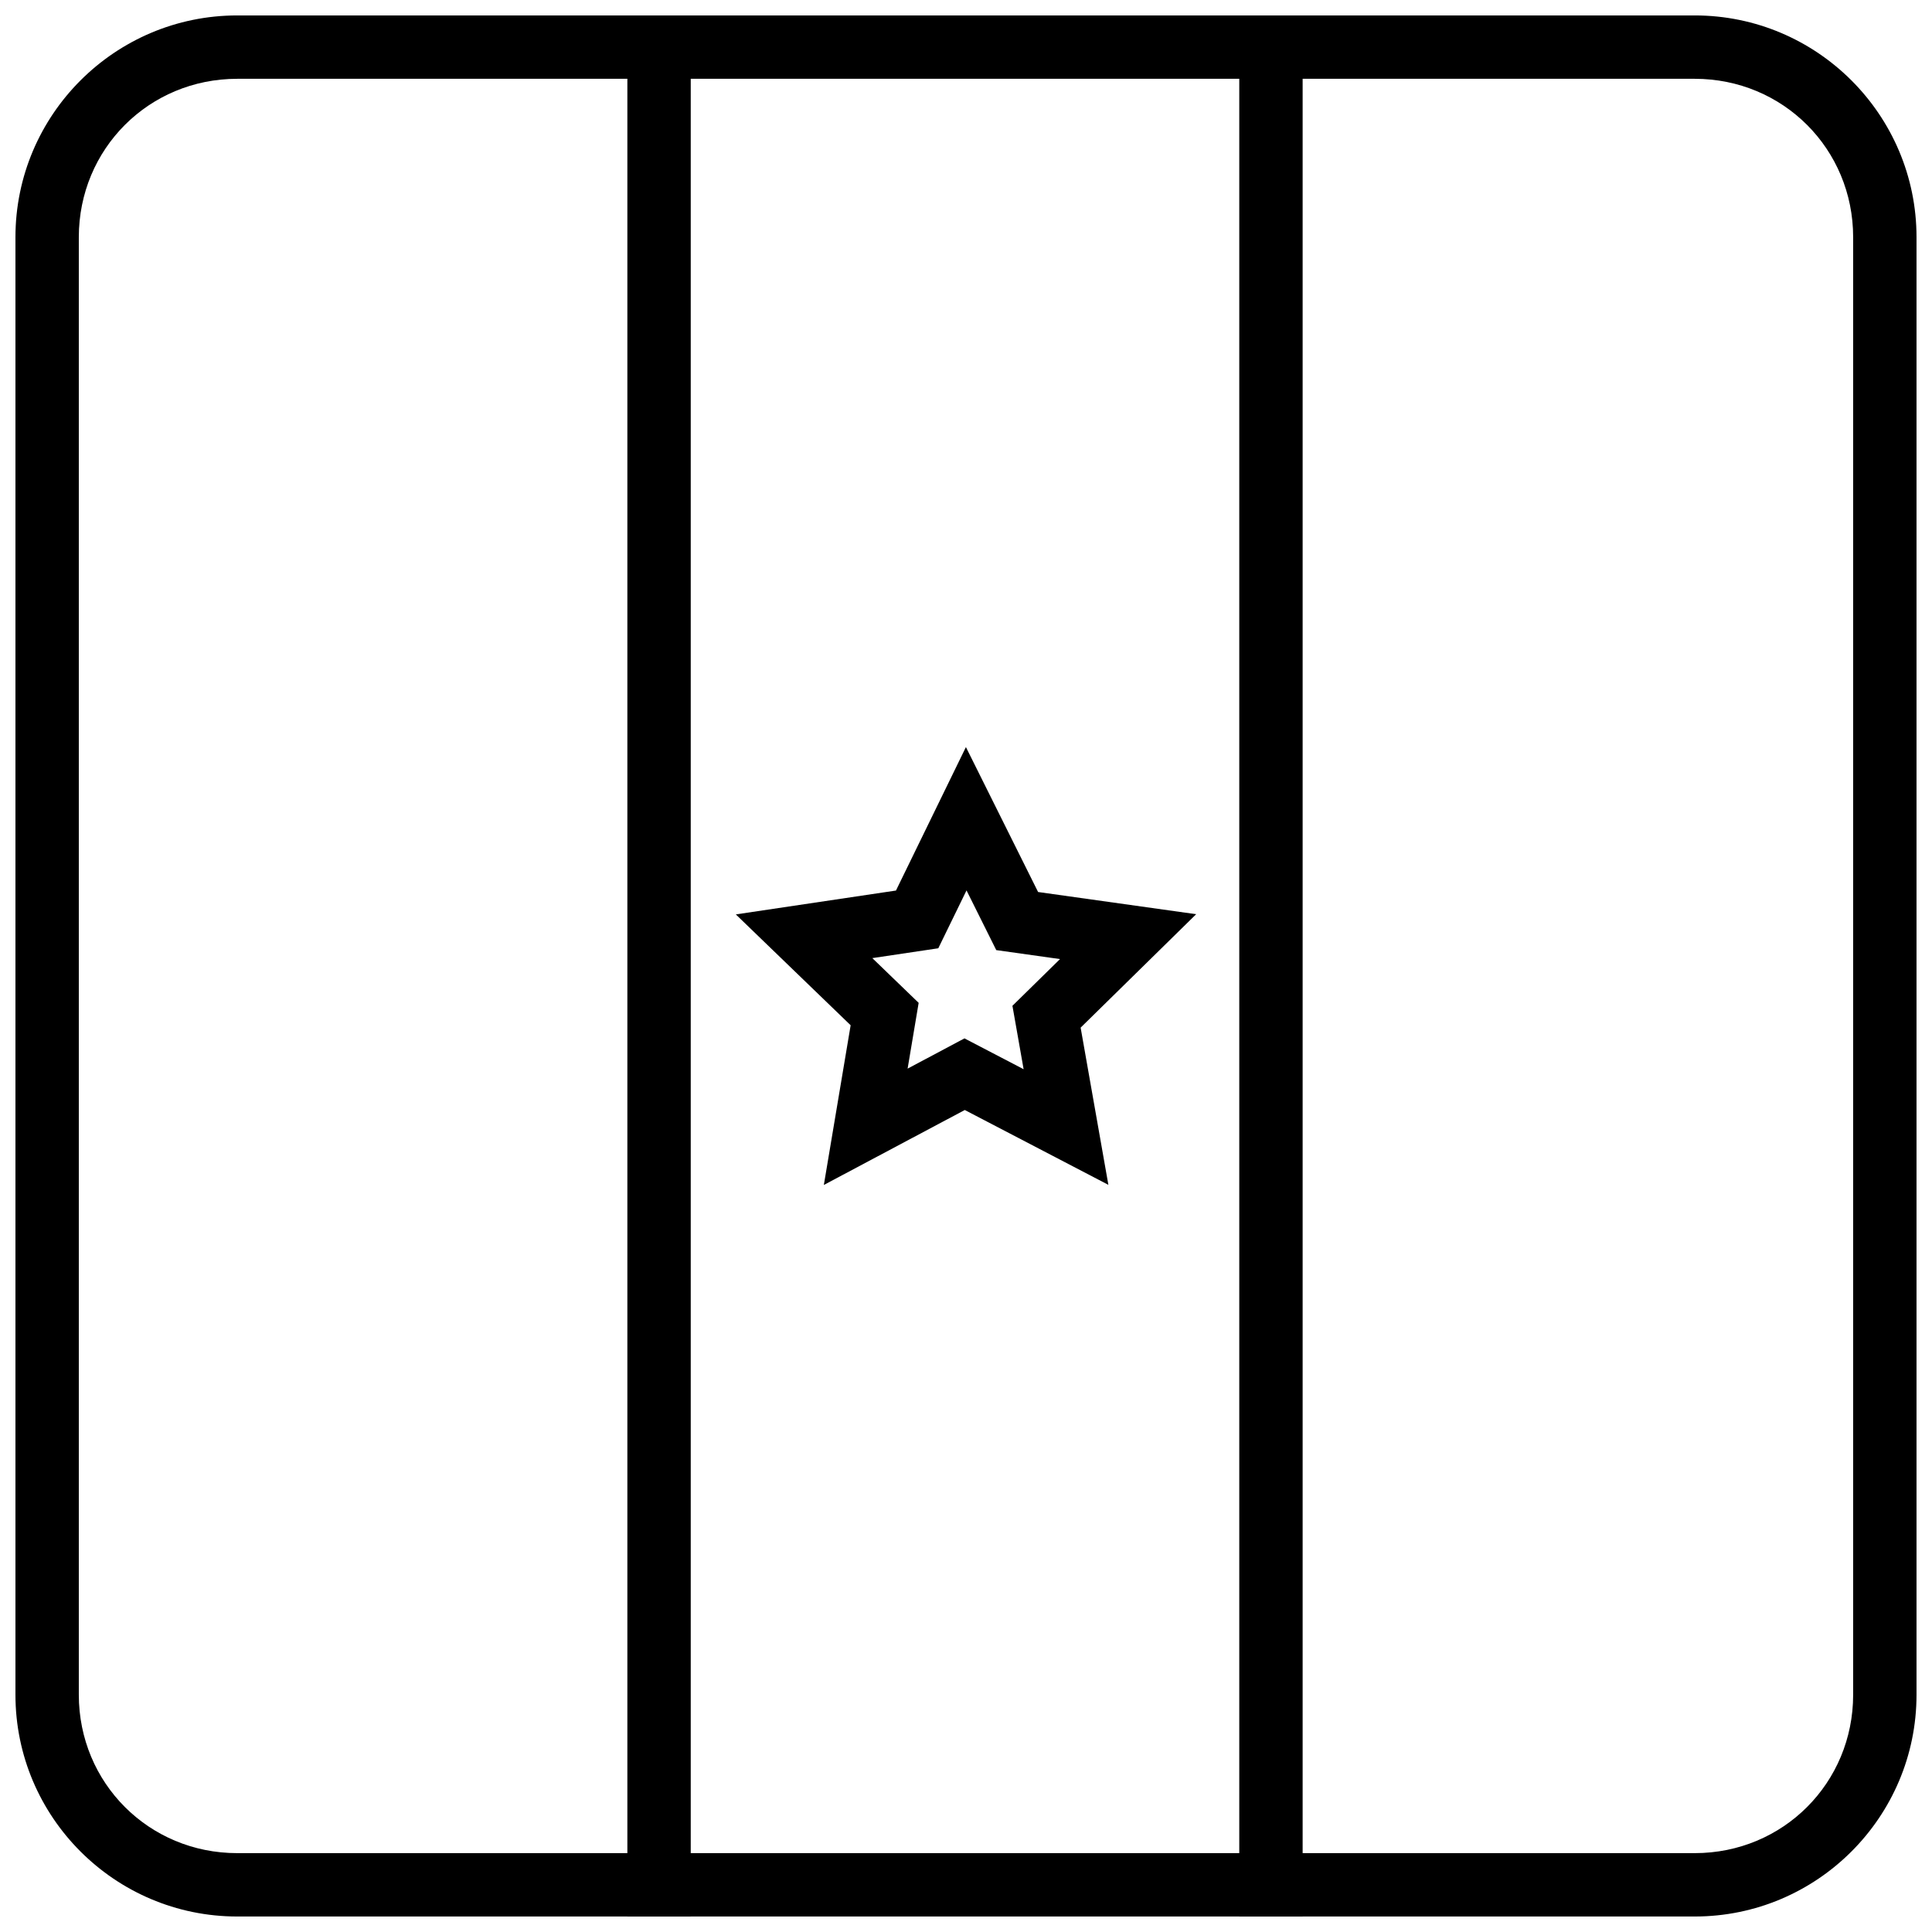
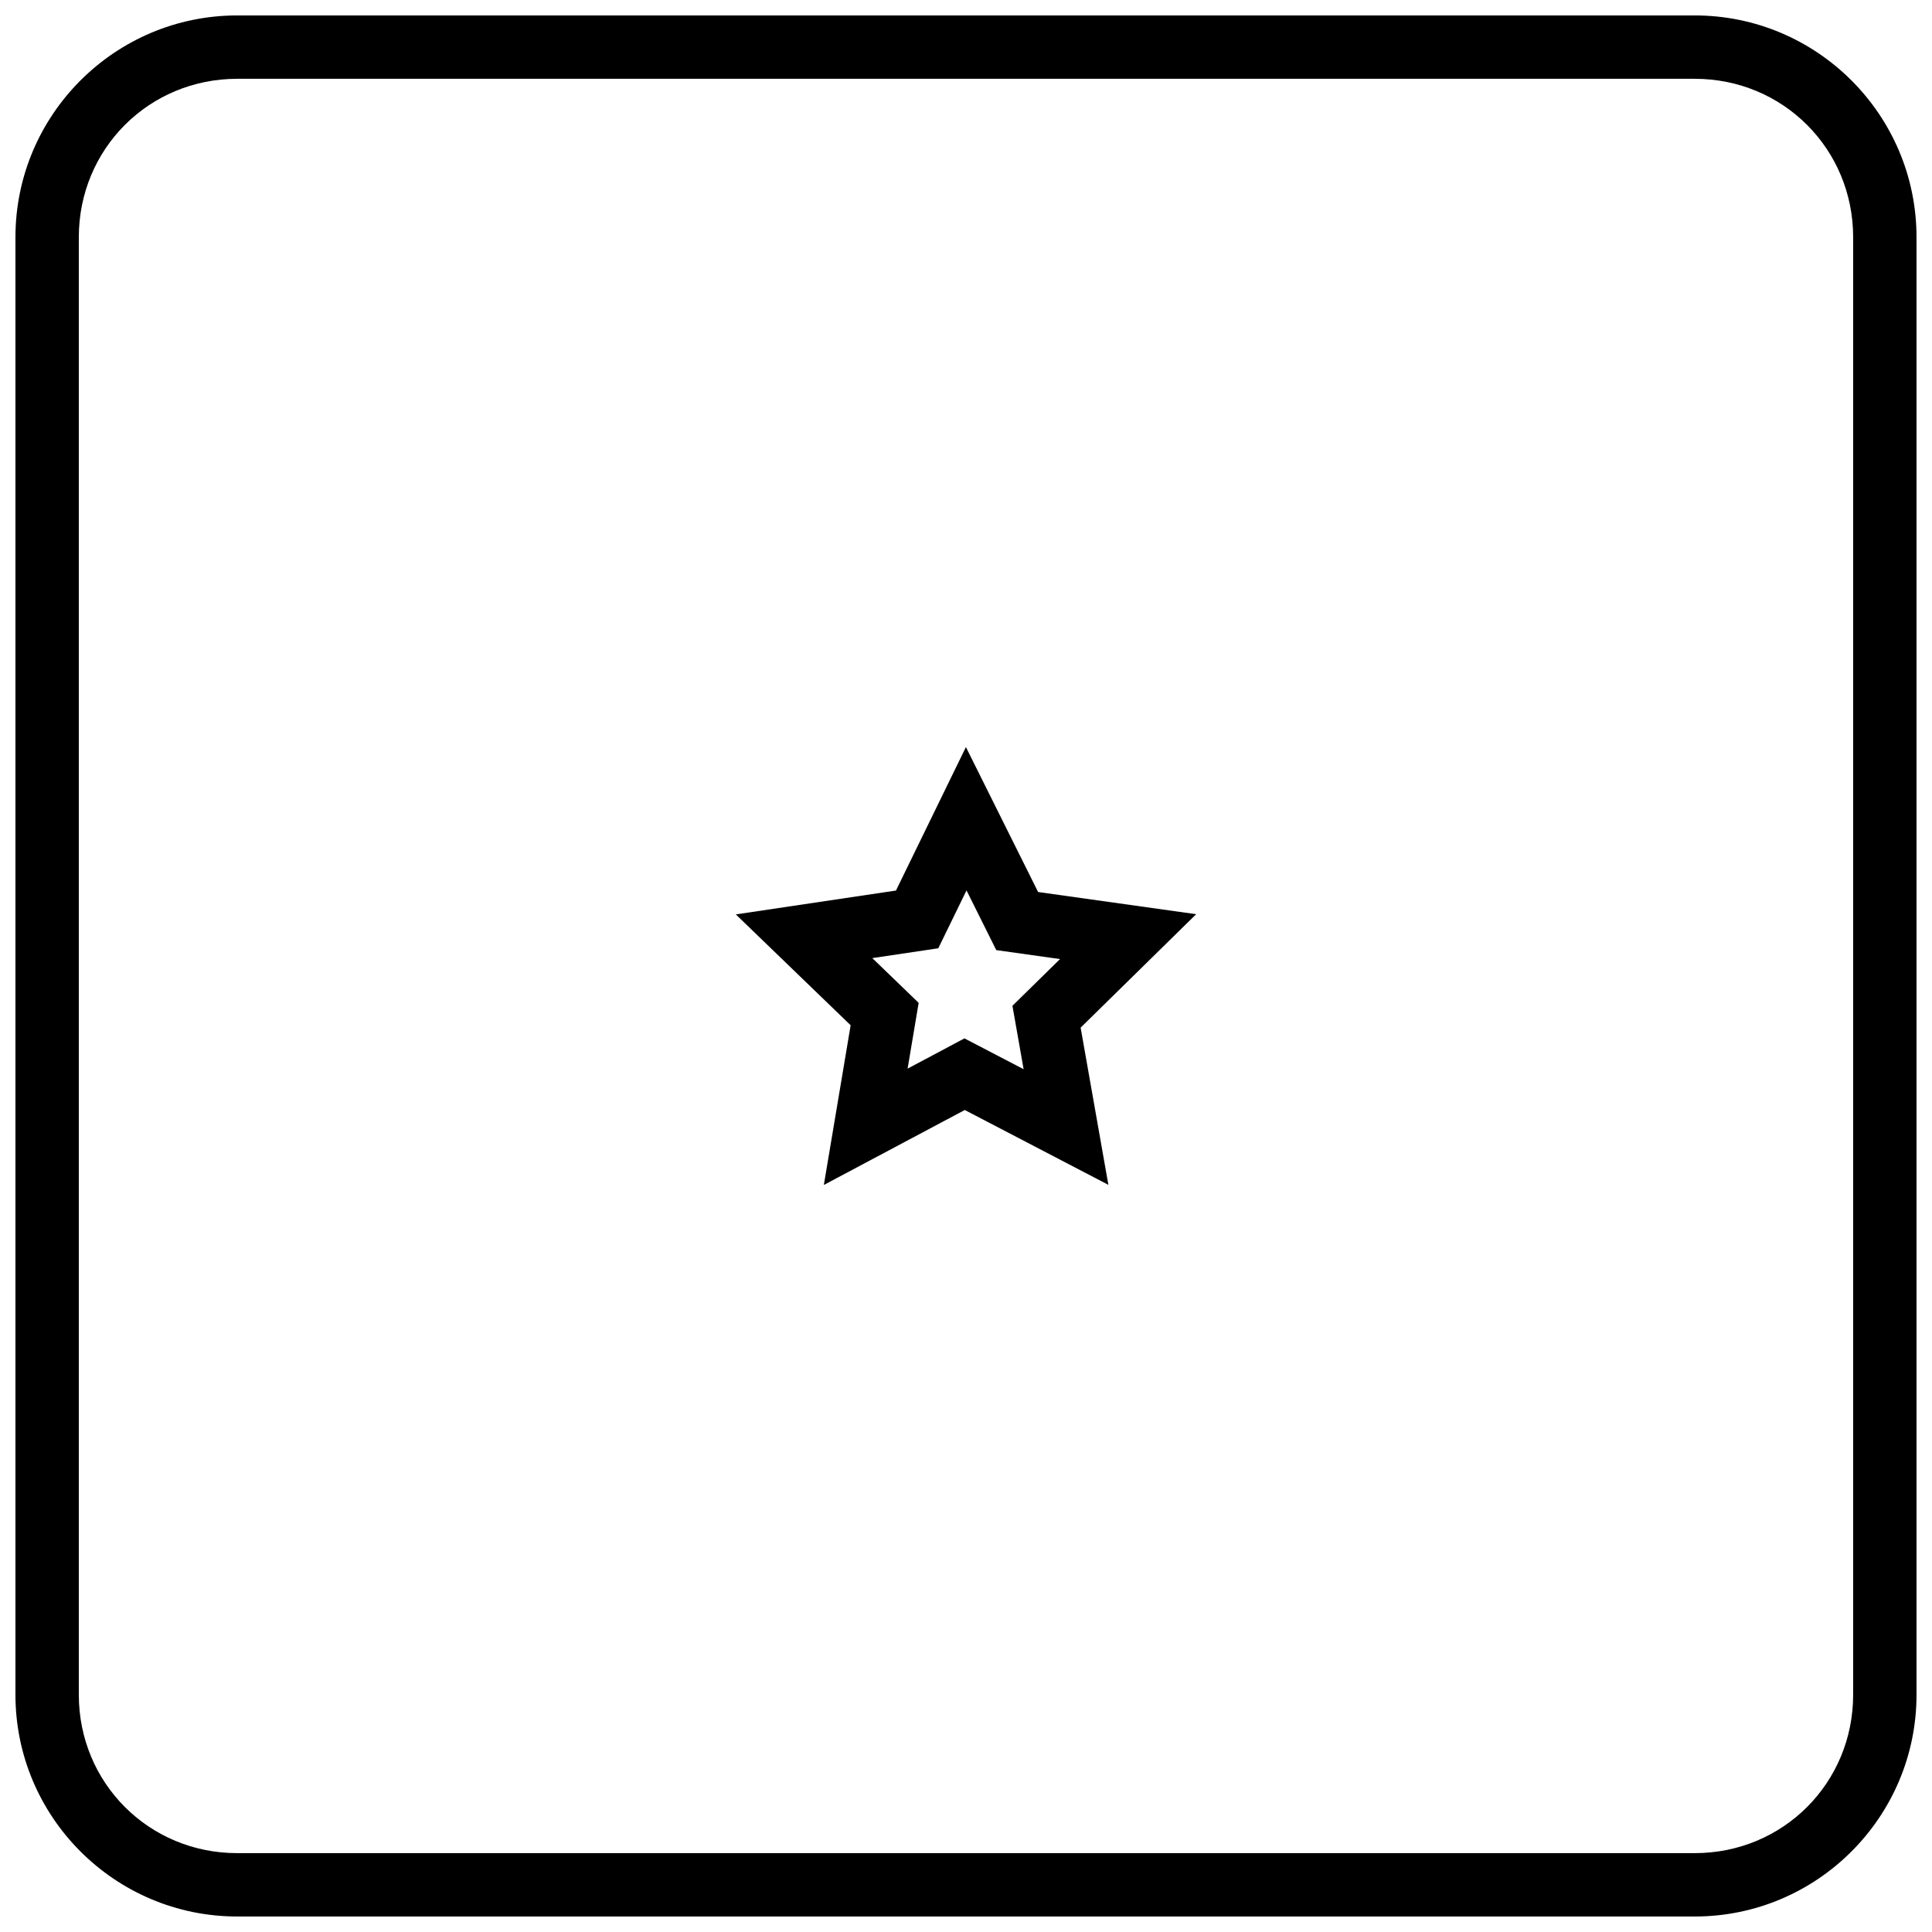
<svg xmlns="http://www.w3.org/2000/svg" width="800px" height="800px" version="1.1" viewBox="144 144 512 512">
  <defs>
    <clipPath id="c">
-       <path d="m310 148.09h18v503.81h-18z" />
-     </clipPath>
+       </clipPath>
    <clipPath id="b">
-       <path d="m472 148.09h18v503.81h-18z" />
-     </clipPath>
+       </clipPath>
    <clipPath id="a">
      <path d="m148.09 148.09h503.81v503.81h-503.81z" />
    </clipPath>
  </defs>
  <g clip-path="url(#c)">
    <path d="m310.26 148.09v503.81h16.793v-503.81z" fill-rule="evenodd" />
  </g>
  <g clip-path="url(#b)">
-     <path d="m472.42 148.09v503.81h16.793v-503.81z" fill-rule="evenodd" />
-   </g>
+     </g>
  <path d="m399.98 341.98-18.539 38.023-42.441 6.324 30.43 29.379-7.102 42.32 37.348-19.863 38.055 19.832-2.961-16.781-4.391-24.879 30.617-30.062-41.891-5.883-19.129-38.41zm0.156 37.988 7.883 15.82 16.898 2.375-12.613 12.383 2.965 16.805-15.676-8.168-15.066 8.012 2.926-17.43-12.281-11.855 17.484-2.606z" />
  <g clip-path="url(#a)">
    <path d="m206.87 148.09c-32.418 0-58.777 26.359-58.777 58.777v386.25c0 32.418 26.359 58.777 58.777 58.777h386.25c32.418 0 58.777-26.359 58.777-58.777v-386.25c0-32.418-26.359-58.777-58.777-58.777zm0 16.793h386.25c23.402 0 41.984 18.582 41.984 41.984v386.25c0 23.402-18.578 41.984-41.984 41.984h-386.25c-23.402 0-41.984-18.578-41.984-41.984v-386.25c0-23.406 18.578-41.984 41.984-41.984z" />
  </g>
</svg>